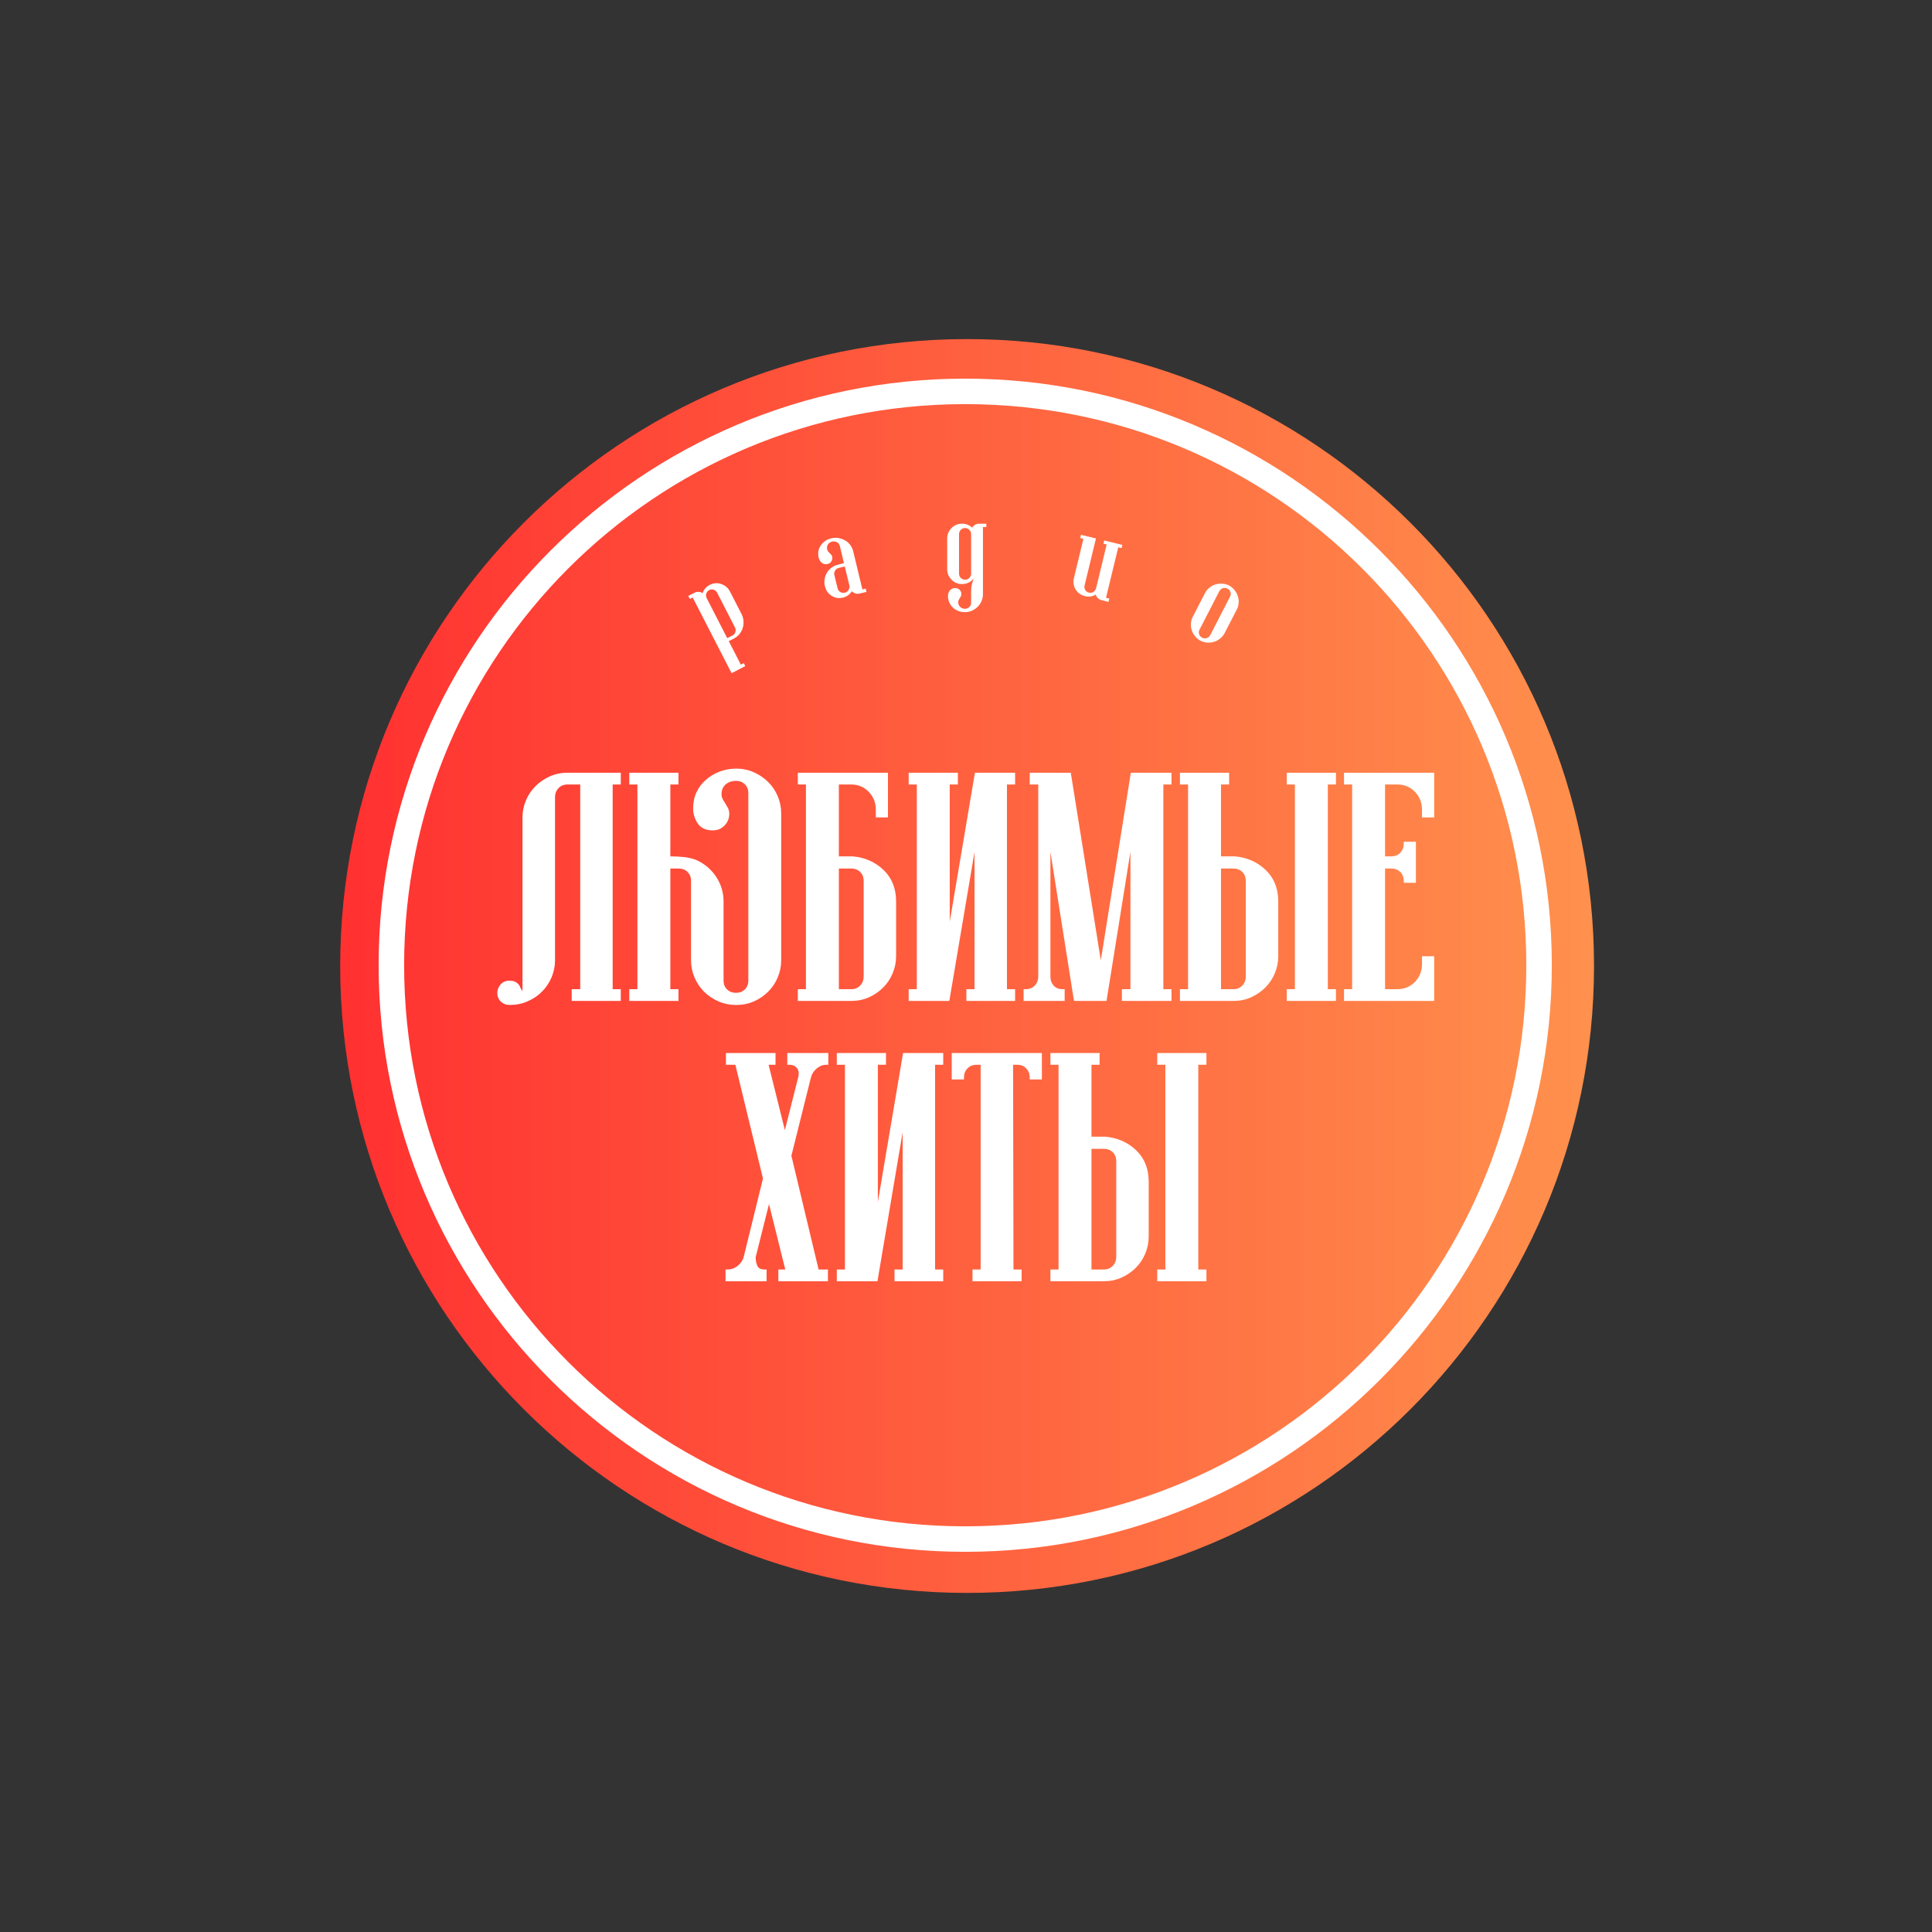
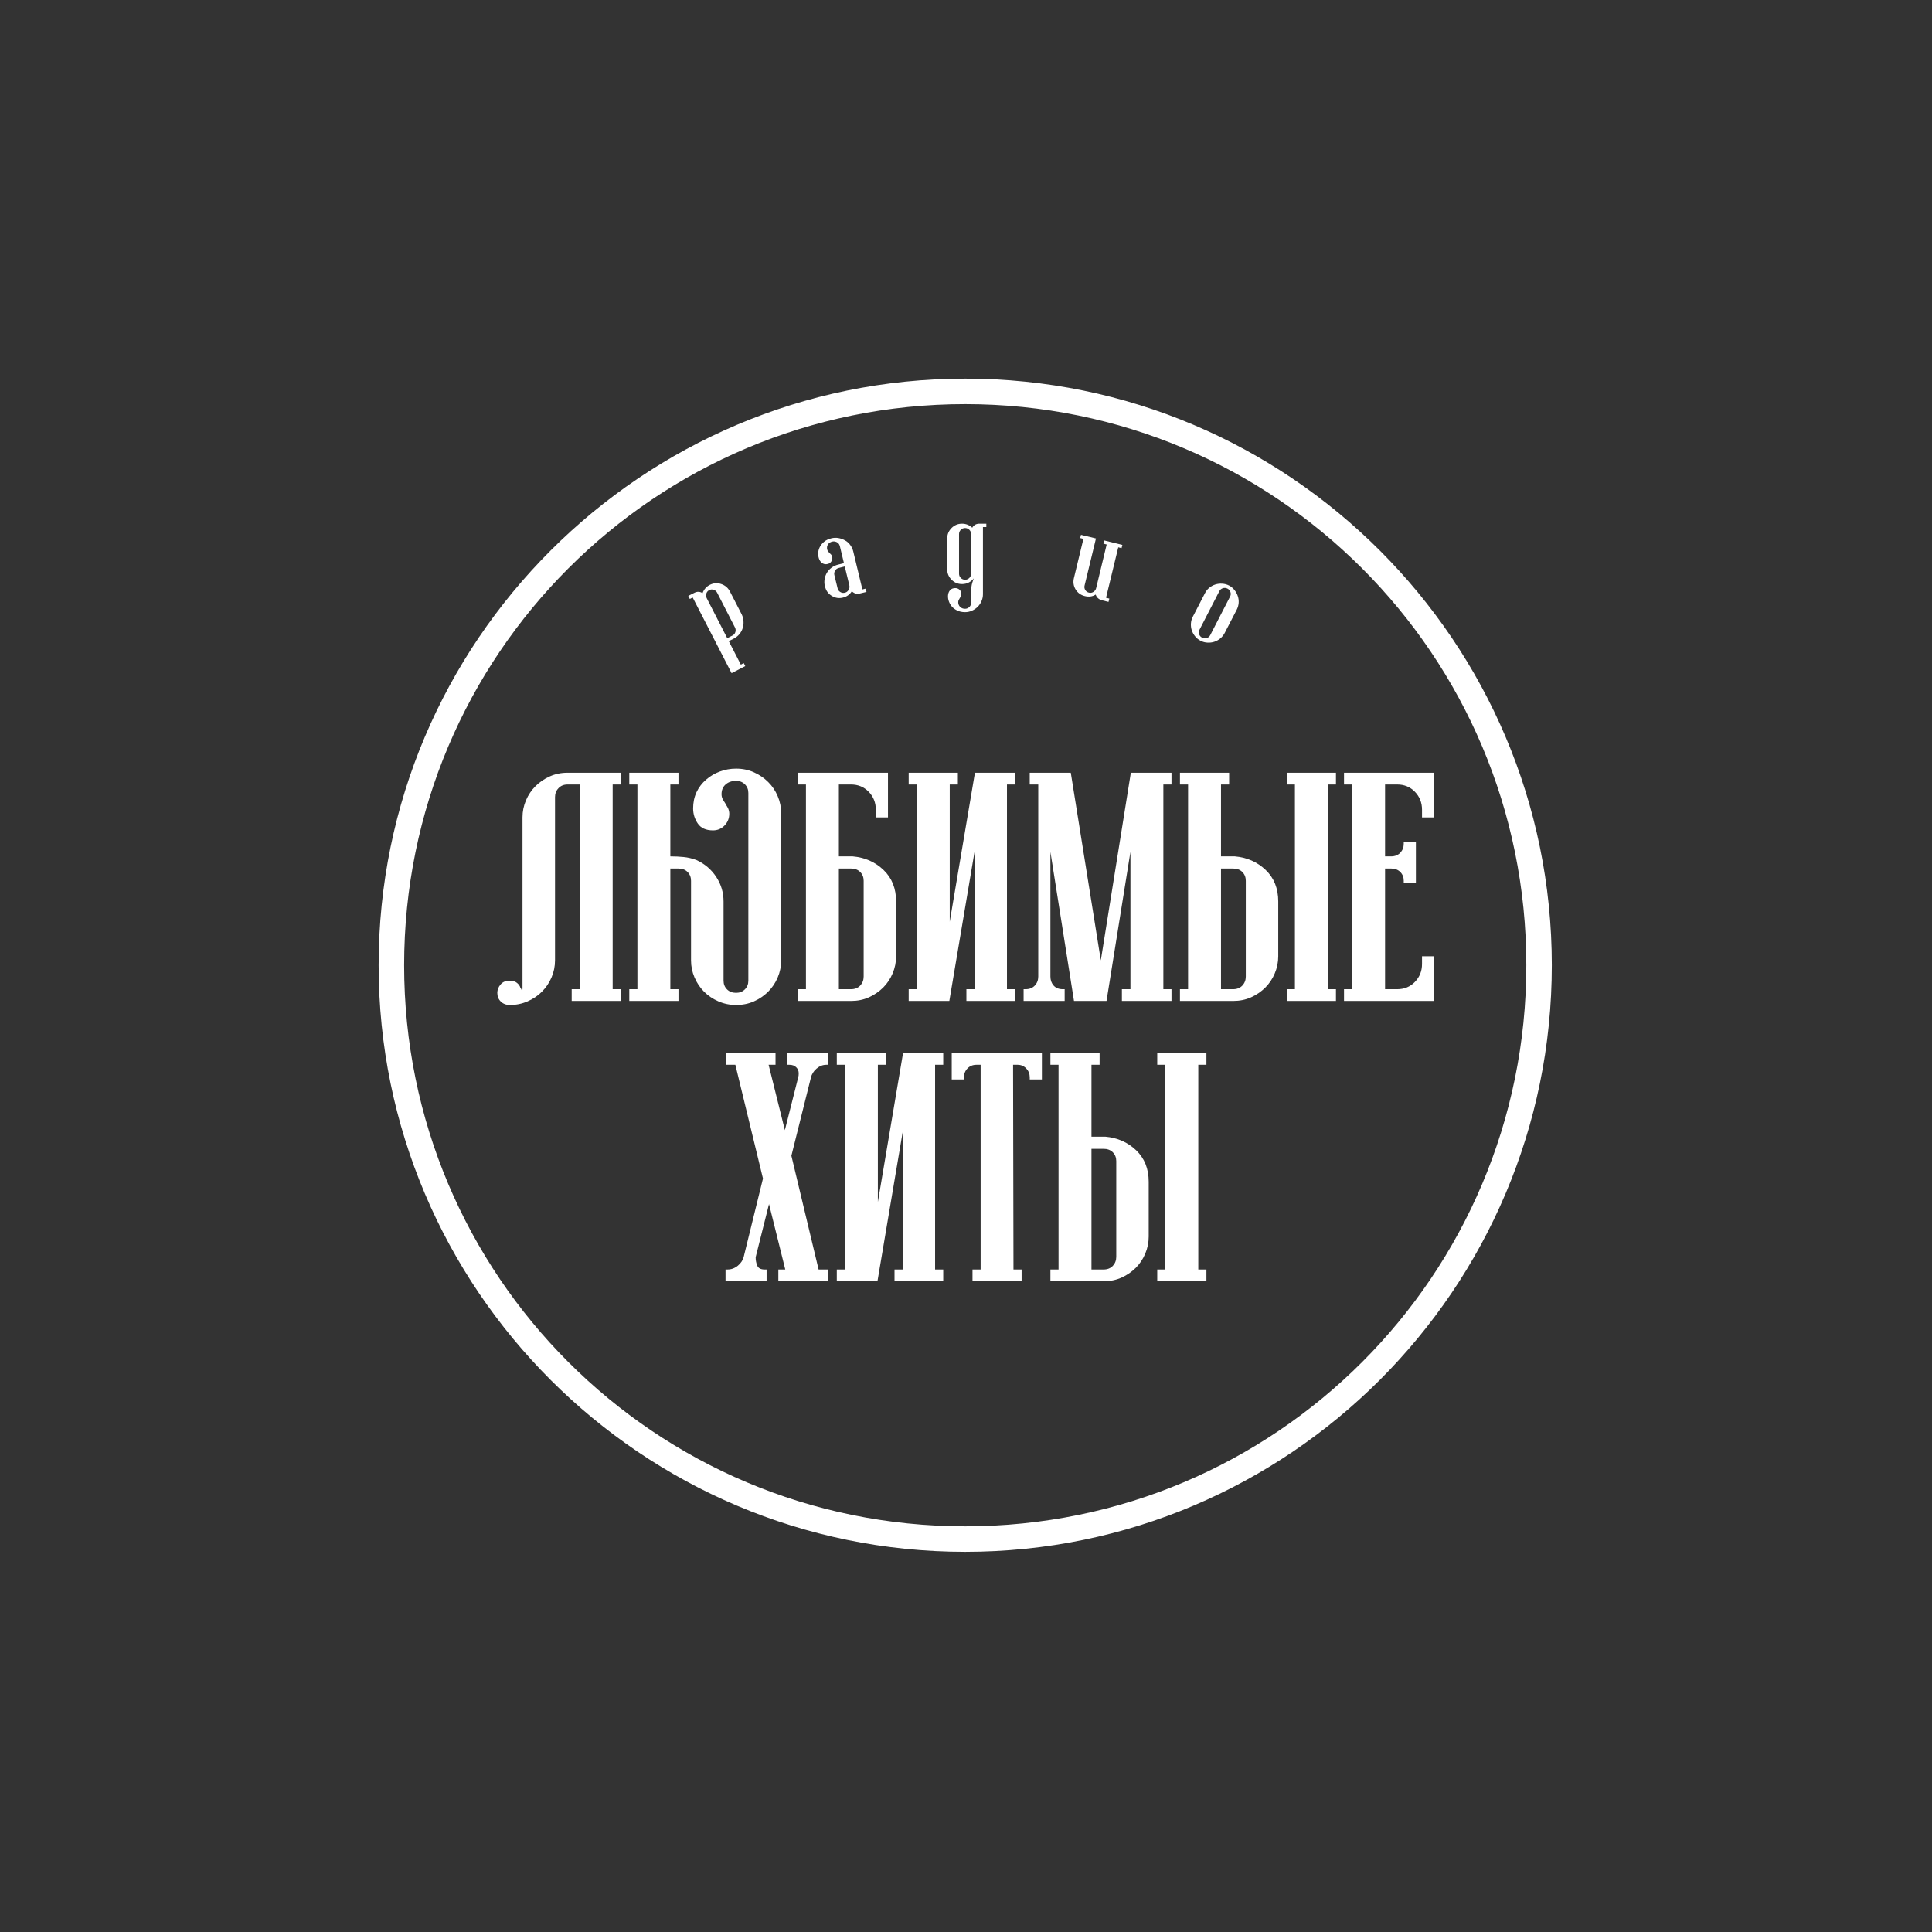
<svg xmlns="http://www.w3.org/2000/svg" width="500" zoomAndPan="magnify" viewBox="0 0 375 375" height="500" preserveAspectRatio="xMidYMid meet" version="1.2">
  <rect x="0" y="0" width="375" height="375" fill="#333333" stroke="none" />
  <defs>
    <clipPath id="247f63b658">
      <path d="M 66.031 65.816 L 309.398 65.816 L 309.398 309.184 L 66.031 309.184 Z M 66.031 65.816 " />
    </clipPath>
    <clipPath id="188fb96bbc">
-       <path d="M 187.715 65.816 C 120.512 65.816 66.031 120.297 66.031 187.5 C 66.031 254.703 120.512 309.184 187.715 309.184 C 254.918 309.184 309.398 254.703 309.398 187.5 C 309.398 120.297 254.918 65.816 187.715 65.816 Z M 187.715 65.816 " />
-     </clipPath>
+       </clipPath>
    <linearGradient x1="0" gradientTransform="matrix(0.951,0,0,0.951,66.031,65.816)" y1="128" x2="256" gradientUnits="userSpaceOnUse" y2="128" id="ab665a7edc">
      <stop style="stop-color:#ff3131;stop-opacity:1;" offset="0" />
      <stop style="stop-color:#ff3131;stop-opacity:1;" offset="0.008" />
      <stop style="stop-color:#ff3231;stop-opacity:1;" offset="0.016" />
      <stop style="stop-color:#ff3332;stop-opacity:1;" offset="0.023" />
      <stop style="stop-color:#ff3432;stop-opacity:1;" offset="0.031" />
      <stop style="stop-color:#ff3432;stop-opacity:1;" offset="0.039" />
      <stop style="stop-color:#ff3532;stop-opacity:1;" offset="0.047" />
      <stop style="stop-color:#ff3632;stop-opacity:1;" offset="0.055" />
      <stop style="stop-color:#ff3733;stop-opacity:1;" offset="0.062" />
      <stop style="stop-color:#ff3733;stop-opacity:1;" offset="0.07" />
      <stop style="stop-color:#ff3833;stop-opacity:1;" offset="0.078" />
      <stop style="stop-color:#ff3933;stop-opacity:1;" offset="0.086" />
      <stop style="stop-color:#ff3a33;stop-opacity:1;" offset="0.094" />
      <stop style="stop-color:#ff3a34;stop-opacity:1;" offset="0.102" />
      <stop style="stop-color:#ff3b34;stop-opacity:1;" offset="0.109" />
      <stop style="stop-color:#ff3c34;stop-opacity:1;" offset="0.117" />
      <stop style="stop-color:#ff3d34;stop-opacity:1;" offset="0.125" />
      <stop style="stop-color:#ff3d35;stop-opacity:1;" offset="0.133" />
      <stop style="stop-color:#ff3e35;stop-opacity:1;" offset="0.141" />
      <stop style="stop-color:#ff3f35;stop-opacity:1;" offset="0.148" />
      <stop style="stop-color:#ff4035;stop-opacity:1;" offset="0.156" />
      <stop style="stop-color:#ff4035;stop-opacity:1;" offset="0.164" />
      <stop style="stop-color:#ff4136;stop-opacity:1;" offset="0.172" />
      <stop style="stop-color:#ff4236;stop-opacity:1;" offset="0.18" />
      <stop style="stop-color:#ff4336;stop-opacity:1;" offset="0.188" />
      <stop style="stop-color:#ff4336;stop-opacity:1;" offset="0.195" />
      <stop style="stop-color:#ff4437;stop-opacity:1;" offset="0.203" />
      <stop style="stop-color:#ff4537;stop-opacity:1;" offset="0.211" />
      <stop style="stop-color:#ff4637;stop-opacity:1;" offset="0.219" />
      <stop style="stop-color:#ff4637;stop-opacity:1;" offset="0.227" />
      <stop style="stop-color:#ff4737;stop-opacity:1;" offset="0.234" />
      <stop style="stop-color:#ff4838;stop-opacity:1;" offset="0.242" />
      <stop style="stop-color:#ff4938;stop-opacity:1;" offset="0.25" />
      <stop style="stop-color:#ff4938;stop-opacity:1;" offset="0.258" />
      <stop style="stop-color:#ff4a38;stop-opacity:1;" offset="0.266" />
      <stop style="stop-color:#ff4b39;stop-opacity:1;" offset="0.273" />
      <stop style="stop-color:#ff4c39;stop-opacity:1;" offset="0.281" />
      <stop style="stop-color:#ff4c39;stop-opacity:1;" offset="0.289" />
      <stop style="stop-color:#ff4d39;stop-opacity:1;" offset="0.297" />
      <stop style="stop-color:#ff4e39;stop-opacity:1;" offset="0.305" />
      <stop style="stop-color:#ff4f3a;stop-opacity:1;" offset="0.312" />
      <stop style="stop-color:#ff4f3a;stop-opacity:1;" offset="0.32" />
      <stop style="stop-color:#ff503a;stop-opacity:1;" offset="0.328" />
      <stop style="stop-color:#ff513a;stop-opacity:1;" offset="0.336" />
      <stop style="stop-color:#ff523a;stop-opacity:1;" offset="0.344" />
      <stop style="stop-color:#ff523b;stop-opacity:1;" offset="0.352" />
      <stop style="stop-color:#ff533b;stop-opacity:1;" offset="0.359" />
      <stop style="stop-color:#ff543b;stop-opacity:1;" offset="0.367" />
      <stop style="stop-color:#ff553b;stop-opacity:1;" offset="0.375" />
      <stop style="stop-color:#ff553c;stop-opacity:1;" offset="0.383" />
      <stop style="stop-color:#ff563c;stop-opacity:1;" offset="0.391" />
      <stop style="stop-color:#ff573c;stop-opacity:1;" offset="0.398" />
      <stop style="stop-color:#ff583c;stop-opacity:1;" offset="0.406" />
      <stop style="stop-color:#ff583c;stop-opacity:1;" offset="0.414" />
      <stop style="stop-color:#ff593d;stop-opacity:1;" offset="0.422" />
      <stop style="stop-color:#ff5a3d;stop-opacity:1;" offset="0.43" />
      <stop style="stop-color:#ff5b3d;stop-opacity:1;" offset="0.438" />
      <stop style="stop-color:#ff5b3d;stop-opacity:1;" offset="0.445" />
      <stop style="stop-color:#ff5c3e;stop-opacity:1;" offset="0.453" />
      <stop style="stop-color:#ff5d3e;stop-opacity:1;" offset="0.461" />
      <stop style="stop-color:#ff5e3e;stop-opacity:1;" offset="0.469" />
      <stop style="stop-color:#ff5e3e;stop-opacity:1;" offset="0.477" />
      <stop style="stop-color:#ff5f3e;stop-opacity:1;" offset="0.484" />
      <stop style="stop-color:#ff603f;stop-opacity:1;" offset="0.492" />
      <stop style="stop-color:#ff613f;stop-opacity:1;" offset="0.5" />
      <stop style="stop-color:#ff613f;stop-opacity:1;" offset="0.508" />
      <stop style="stop-color:#ff623f;stop-opacity:1;" offset="0.516" />
      <stop style="stop-color:#ff6340;stop-opacity:1;" offset="0.523" />
      <stop style="stop-color:#ff6440;stop-opacity:1;" offset="0.531" />
      <stop style="stop-color:#ff6440;stop-opacity:1;" offset="0.539" />
      <stop style="stop-color:#ff6540;stop-opacity:1;" offset="0.547" />
      <stop style="stop-color:#ff6640;stop-opacity:1;" offset="0.555" />
      <stop style="stop-color:#ff6741;stop-opacity:1;" offset="0.562" />
      <stop style="stop-color:#ff6741;stop-opacity:1;" offset="0.57" />
      <stop style="stop-color:#ff6841;stop-opacity:1;" offset="0.578" />
      <stop style="stop-color:#ff6941;stop-opacity:1;" offset="0.586" />
      <stop style="stop-color:#ff6a42;stop-opacity:1;" offset="0.594" />
      <stop style="stop-color:#ff6a42;stop-opacity:1;" offset="0.602" />
      <stop style="stop-color:#ff6b42;stop-opacity:1;" offset="0.609" />
      <stop style="stop-color:#ff6c42;stop-opacity:1;" offset="0.617" />
      <stop style="stop-color:#ff6d42;stop-opacity:1;" offset="0.625" />
      <stop style="stop-color:#ff6d43;stop-opacity:1;" offset="0.633" />
      <stop style="stop-color:#ff6e43;stop-opacity:1;" offset="0.641" />
      <stop style="stop-color:#ff6f43;stop-opacity:1;" offset="0.648" />
      <stop style="stop-color:#ff7043;stop-opacity:1;" offset="0.656" />
      <stop style="stop-color:#ff7043;stop-opacity:1;" offset="0.664" />
      <stop style="stop-color:#ff7144;stop-opacity:1;" offset="0.672" />
      <stop style="stop-color:#ff7244;stop-opacity:1;" offset="0.68" />
      <stop style="stop-color:#ff7344;stop-opacity:1;" offset="0.688" />
      <stop style="stop-color:#ff7344;stop-opacity:1;" offset="0.695" />
      <stop style="stop-color:#ff7445;stop-opacity:1;" offset="0.703" />
      <stop style="stop-color:#ff7545;stop-opacity:1;" offset="0.711" />
      <stop style="stop-color:#ff7645;stop-opacity:1;" offset="0.719" />
      <stop style="stop-color:#ff7645;stop-opacity:1;" offset="0.727" />
      <stop style="stop-color:#ff7745;stop-opacity:1;" offset="0.734" />
      <stop style="stop-color:#ff7846;stop-opacity:1;" offset="0.742" />
      <stop style="stop-color:#ff7946;stop-opacity:1;" offset="0.75" />
      <stop style="stop-color:#ff7946;stop-opacity:1;" offset="0.758" />
      <stop style="stop-color:#ff7a46;stop-opacity:1;" offset="0.766" />
      <stop style="stop-color:#ff7b47;stop-opacity:1;" offset="0.773" />
      <stop style="stop-color:#ff7c47;stop-opacity:1;" offset="0.781" />
      <stop style="stop-color:#ff7c47;stop-opacity:1;" offset="0.789" />
      <stop style="stop-color:#ff7d47;stop-opacity:1;" offset="0.797" />
      <stop style="stop-color:#ff7e47;stop-opacity:1;" offset="0.805" />
      <stop style="stop-color:#ff7f48;stop-opacity:1;" offset="0.812" />
      <stop style="stop-color:#ff7f48;stop-opacity:1;" offset="0.82" />
      <stop style="stop-color:#ff8048;stop-opacity:1;" offset="0.828" />
      <stop style="stop-color:#ff8148;stop-opacity:1;" offset="0.836" />
      <stop style="stop-color:#ff8249;stop-opacity:1;" offset="0.844" />
      <stop style="stop-color:#ff8249;stop-opacity:1;" offset="0.852" />
      <stop style="stop-color:#ff8349;stop-opacity:1;" offset="0.859" />
      <stop style="stop-color:#ff8449;stop-opacity:1;" offset="0.867" />
      <stop style="stop-color:#ff8549;stop-opacity:1;" offset="0.875" />
      <stop style="stop-color:#ff854a;stop-opacity:1;" offset="0.883" />
      <stop style="stop-color:#ff864a;stop-opacity:1;" offset="0.891" />
      <stop style="stop-color:#ff874a;stop-opacity:1;" offset="0.898" />
      <stop style="stop-color:#ff884a;stop-opacity:1;" offset="0.906" />
      <stop style="stop-color:#ff884a;stop-opacity:1;" offset="0.914" />
      <stop style="stop-color:#ff894b;stop-opacity:1;" offset="0.922" />
      <stop style="stop-color:#ff8a4b;stop-opacity:1;" offset="0.93" />
      <stop style="stop-color:#ff8b4b;stop-opacity:1;" offset="0.938" />
      <stop style="stop-color:#ff8b4b;stop-opacity:1;" offset="0.945" />
      <stop style="stop-color:#ff8c4c;stop-opacity:1;" offset="0.953" />
      <stop style="stop-color:#ff8d4c;stop-opacity:1;" offset="0.961" />
      <stop style="stop-color:#ff8e4c;stop-opacity:1;" offset="0.969" />
      <stop style="stop-color:#ff8e4c;stop-opacity:1;" offset="0.977" />
      <stop style="stop-color:#ff8f4c;stop-opacity:1;" offset="0.984" />
      <stop style="stop-color:#ff904d;stop-opacity:1;" offset="0.992" />
      <stop style="stop-color:#ff914d;stop-opacity:1;" offset="1" />
    </linearGradient>
    <clipPath id="5d526558c3">
      <path d="M 73.492 73.492 L 301.207 73.492 L 301.207 301.207 L 73.492 301.207 Z M 73.492 73.492 " />
    </clipPath>
  </defs>
  <g id="40b1ceab35">
    <g clip-rule="nonzero" clip-path="url(#247f63b658)">
      <g clip-rule="nonzero" clip-path="url(#188fb96bbc)">
-         <path style=" stroke:none;fill-rule:nonzero;fill:url(#ab665a7edc);" d="M 66.031 65.816 L 66.031 309.184 L 309.398 309.184 L 309.398 65.816 Z M 66.031 65.816 " />
-       </g>
+         </g>
    </g>
    <g clip-rule="nonzero" clip-path="url(#5d526558c3)">
      <path style=" stroke:none;fill-rule:nonzero;fill:#ffffff;fill-opacity:1;" d="M 187.348 73.492 C 124.531 73.492 73.492 124.531 73.492 187.348 C 73.492 250.168 124.531 301.207 187.348 301.207 C 250.168 301.207 301.207 250.168 301.207 187.348 C 301.207 124.531 250.168 73.492 187.348 73.492 Z M 187.348 78.441 C 247.559 78.441 296.258 127.141 296.258 187.348 C 296.258 247.559 247.559 296.258 187.348 296.258 C 127.141 296.258 78.441 247.559 78.441 187.348 C 78.441 127.141 127.141 78.441 187.348 78.441 Z M 187.348 78.441 " />
    </g>
    <g style="fill:#ffffff;fill-opacity:1;">
      <g transform="translate(95.746, 194.284)">
        <path style="stroke:none" d="M 5.594 -1.891 C 5.645 -1.992 5.672 -2.176 5.672 -2.438 L 5.672 -35.625 C 5.672 -36.781 5.895 -37.883 6.344 -38.938 C 6.789 -39.988 7.406 -40.906 8.188 -41.688 C 8.977 -42.477 9.898 -43.109 10.953 -43.578 C 12.004 -44.055 13.16 -44.297 14.422 -44.297 L 24.75 -44.297 L 24.75 -42.016 L 23.172 -42.016 L 23.172 -2.281 L 24.75 -2.281 L 24.75 0 L 15.219 0 L 15.219 -2.281 L 16.875 -2.281 L 16.875 -42.016 L 14.422 -42.016 C 13.691 -42.016 13.102 -41.773 12.656 -41.297 C 12.207 -40.828 11.984 -40.254 11.984 -39.578 L 11.984 -7.875 C 11.984 -6.727 11.758 -5.629 11.312 -4.578 C 10.863 -3.523 10.242 -2.602 9.453 -1.812 C 8.672 -1.02 7.738 -0.391 6.656 0.078 C 5.582 0.547 4.441 0.781 3.234 0.781 C 2.492 0.781 1.898 0.555 1.453 0.109 C 1.004 -0.328 0.781 -0.891 0.781 -1.578 C 0.781 -2.148 0.988 -2.688 1.406 -3.188 C 1.832 -3.688 2.414 -3.938 3.156 -3.938 C 3.781 -3.938 4.266 -3.789 4.609 -3.5 C 4.953 -3.219 5.176 -2.891 5.281 -2.516 C 5.383 -2.41 5.445 -2.305 5.469 -2.203 C 5.5 -2.098 5.539 -1.992 5.594 -1.891 Z M 5.594 -1.891 " />
      </g>
    </g>
    <g style="fill:#ffffff;fill-opacity:1;">
      <g transform="translate(121.363, 194.284)">
        <path style="stroke:none" d="M 30.266 -36.422 L 30.266 -7.875 C 30.266 -6.727 30.039 -5.629 29.594 -4.578 C 29.156 -3.523 28.539 -2.602 27.75 -1.812 C 26.957 -1.02 26.035 -0.391 24.984 0.078 C 23.93 0.547 22.773 0.781 21.516 0.781 C 20.305 0.781 19.16 0.547 18.078 0.078 C 17.004 -0.391 16.07 -1.02 15.281 -1.812 C 14.5 -2.602 13.883 -3.523 13.438 -4.578 C 12.988 -5.629 12.766 -6.727 12.766 -7.875 L 12.766 -23.328 C 12.766 -24.016 12.539 -24.582 12.094 -25.031 C 11.656 -25.477 11.066 -25.703 10.328 -25.703 L 8.75 -25.703 L 8.75 -2.281 L 10.328 -2.281 L 10.328 0 L 0.781 0 L 0.781 -2.281 L 2.359 -2.281 L 2.359 -42.016 L 0.781 -42.016 L 0.781 -44.297 L 10.328 -44.297 L 10.328 -42.016 L 8.75 -42.016 L 8.75 -28.062 C 9.645 -28.062 10.5 -28.02 11.312 -27.938 C 12.125 -27.863 12.953 -27.672 13.797 -27.359 C 15.422 -26.617 16.707 -25.523 17.656 -24.078 C 18.602 -22.641 19.078 -21.051 19.078 -19.312 L 19.078 -3.938 C 19.078 -3.258 19.301 -2.695 19.75 -2.25 C 20.195 -1.801 20.785 -1.578 21.516 -1.578 C 22.203 -1.578 22.77 -1.801 23.219 -2.25 C 23.664 -2.695 23.891 -3.258 23.891 -3.938 L 23.891 -40.359 C 23.891 -41.047 23.664 -41.609 23.219 -42.047 C 22.77 -42.492 22.203 -42.719 21.516 -42.719 C 20.68 -42.719 20 -42.484 19.469 -42.016 C 18.945 -41.547 18.688 -40.914 18.688 -40.125 C 18.688 -39.812 18.75 -39.52 18.875 -39.25 C 19.008 -38.988 19.18 -38.703 19.391 -38.391 C 19.492 -38.234 19.582 -38.078 19.656 -37.922 C 19.738 -37.766 19.832 -37.602 19.938 -37.438 C 20.102 -37.07 20.188 -36.707 20.188 -36.344 C 20.188 -35.445 19.879 -34.68 19.266 -34.047 C 18.66 -33.422 17.914 -33.109 17.031 -33.109 C 15.664 -33.109 14.68 -33.551 14.078 -34.438 C 13.473 -35.332 13.172 -36.305 13.172 -37.359 C 13.172 -38.516 13.391 -39.566 13.828 -40.516 C 14.273 -41.461 14.895 -42.273 15.688 -42.953 C 16.477 -43.641 17.367 -44.164 18.359 -44.531 C 19.359 -44.906 20.41 -45.094 21.516 -45.094 C 22.773 -45.094 23.93 -44.852 24.984 -44.375 C 26.035 -43.906 26.957 -43.273 27.75 -42.484 C 28.539 -41.703 29.156 -40.785 29.594 -39.734 C 30.039 -38.68 30.266 -37.578 30.266 -36.422 Z M 30.266 -36.422 " />
      </g>
    </g>
    <g style="fill:#ffffff;fill-opacity:1;">
      <g transform="translate(154.074, 194.284)">
        <path style="stroke:none" d="M 11.109 -2.281 C 11.848 -2.281 12.441 -2.516 12.891 -2.984 C 13.336 -3.461 13.562 -4.047 13.562 -4.734 L 13.562 -23.328 C 13.562 -24.016 13.336 -24.582 12.891 -25.031 C 12.441 -25.477 11.848 -25.703 11.109 -25.703 L 8.75 -25.703 L 8.75 -2.281 Z M 19.859 -8.672 C 19.859 -7.516 19.633 -6.41 19.188 -5.359 C 18.75 -4.305 18.133 -3.383 17.344 -2.594 C 16.551 -1.812 15.629 -1.18 14.578 -0.703 C 13.523 -0.234 12.367 0 11.109 0 L 0.781 0 L 0.781 -2.281 L 2.359 -2.281 L 2.359 -42.016 L 0.781 -42.016 L 0.781 -44.297 L 18.281 -44.297 L 18.281 -35.625 L 15.922 -35.625 L 15.922 -37.125 C 15.922 -38.488 15.461 -39.645 14.547 -40.594 C 13.629 -41.539 12.484 -42.016 11.109 -42.016 L 8.75 -42.016 L 8.75 -28.062 L 11.438 -28.062 C 13.801 -27.852 15.797 -26.973 17.422 -25.422 C 19.047 -23.867 19.859 -21.832 19.859 -19.312 Z M 19.859 -8.672 " />
      </g>
    </g>
    <g style="fill:#ffffff;fill-opacity:1;">
      <g transform="translate(175.593, 194.284)">
        <path style="stroke:none" d="M 19.859 -42.016 L 19.859 -2.281 L 21.438 -2.281 L 21.438 0 L 11.984 0 L 11.984 -2.281 L 13.562 -2.281 L 13.562 -28.938 L 8.672 0 L 0.781 0 L 0.781 -2.281 L 2.359 -2.281 L 2.359 -42.016 L 0.781 -42.016 L 0.781 -44.297 L 10.328 -44.297 L 10.328 -42.016 L 8.75 -42.016 L 8.75 -15.375 L 13.641 -44.297 L 21.438 -44.297 L 21.438 -42.016 Z M 19.859 -42.016 " />
      </g>
    </g>
    <g style="fill:#ffffff;fill-opacity:1;">
      <g transform="translate(197.9, 194.284)">
        <path style="stroke:none" d="M 27.906 -42.016 L 27.906 -2.281 L 29.484 -2.281 L 29.484 0 L 19.859 0 L 19.859 -2.281 L 21.516 -2.281 L 21.516 -28.938 L 16.875 0 L 10.562 0 L 5.984 -28.938 L 5.984 -4.734 C 5.984 -4.047 6.191 -3.461 6.609 -2.984 C 7.035 -2.516 7.617 -2.281 8.359 -2.281 L 8.75 -2.281 L 8.75 0 L 0.781 0 L 0.781 -2.281 L 1.188 -2.281 C 1.914 -2.281 2.504 -2.516 2.953 -2.984 C 3.398 -3.461 3.625 -4.047 3.625 -4.734 L 3.625 -42.016 L 1.969 -42.016 L 1.969 -44.297 L 9.938 -44.297 L 15.766 -7.875 L 21.594 -44.297 L 29.484 -44.297 L 29.484 -42.016 Z M 27.906 -42.016 " />
      </g>
    </g>
    <g style="fill:#ffffff;fill-opacity:1;">
      <g transform="translate(228.246, 194.284)">
        <path style="stroke:none" d="M 11.109 -2.281 C 11.848 -2.281 12.441 -2.516 12.891 -2.984 C 13.336 -3.461 13.562 -4.047 13.562 -4.734 L 13.562 -23.328 C 13.562 -24.016 13.336 -24.582 12.891 -25.031 C 12.441 -25.477 11.848 -25.703 11.109 -25.703 L 8.75 -25.703 L 8.75 -2.281 Z M 11.438 -28.062 C 13.801 -27.852 15.797 -26.973 17.422 -25.422 C 19.047 -23.867 19.859 -21.832 19.859 -19.312 L 19.859 -8.672 C 19.859 -7.516 19.633 -6.41 19.188 -5.359 C 18.75 -4.305 18.133 -3.383 17.344 -2.594 C 16.551 -1.812 15.629 -1.18 14.578 -0.703 C 13.523 -0.234 12.367 0 11.109 0 L 0.781 0 L 0.781 -2.281 L 2.359 -2.281 L 2.359 -42.016 L 0.781 -42.016 L 0.781 -44.297 L 10.328 -44.297 L 10.328 -42.016 L 8.75 -42.016 L 8.75 -28.062 Z M 29.484 -42.016 L 29.484 -2.281 L 31.062 -2.281 L 31.062 0 L 21.516 0 L 21.516 -2.281 L 23.094 -2.281 L 23.094 -42.016 L 21.516 -42.016 L 21.516 -44.297 L 31.062 -44.297 L 31.062 -42.016 Z M 29.484 -42.016 " />
      </g>
    </g>
    <g style="fill:#ffffff;fill-opacity:1;">
      <g transform="translate(260.091, 194.284)">
        <path style="stroke:none" d="M 15.922 -35.625 L 15.922 -37.125 C 15.922 -38.488 15.461 -39.645 14.547 -40.594 C 13.629 -41.539 12.484 -42.016 11.109 -42.016 L 8.75 -42.016 L 8.75 -28.062 L 9.938 -28.062 C 10.664 -28.062 11.254 -28.297 11.703 -28.766 C 12.148 -29.242 12.375 -29.82 12.375 -30.5 L 12.375 -30.906 L 14.734 -30.906 L 14.734 -22.938 L 12.375 -22.938 L 12.375 -23.328 C 12.375 -24.016 12.148 -24.582 11.703 -25.031 C 11.254 -25.477 10.664 -25.703 9.938 -25.703 L 8.75 -25.703 L 8.75 -2.281 L 11.109 -2.281 C 12.484 -2.281 13.629 -2.754 14.547 -3.703 C 15.461 -4.648 15.922 -5.805 15.922 -7.172 L 15.922 -8.672 L 18.281 -8.672 L 18.281 0 L 0.781 0 L 0.781 -2.281 L 2.359 -2.281 L 2.359 -42.016 L 0.781 -42.016 L 0.781 -44.297 L 18.281 -44.297 L 18.281 -35.625 Z M 15.922 -35.625 " />
      </g>
    </g>
    <g style="fill:#ffffff;fill-opacity:1;">
      <g transform="translate(140.045, 248.689)">
        <path style="stroke:none" d="M 20.734 -42.016 L 20.344 -42.016 C 19.656 -42.016 19.02 -41.766 18.438 -41.266 C 17.863 -40.766 17.5 -40.176 17.344 -39.5 L 13.562 -24.359 L 18.844 -2.281 L 20.656 -2.281 L 20.656 0 L 11.031 0 L 11.031 -2.281 L 12.375 -2.281 L 9.219 -14.984 L 6.625 -4.656 C 6.625 -4.07 6.727 -3.531 6.938 -3.031 C 7.145 -2.531 7.617 -2.281 8.359 -2.281 L 8.75 -2.281 L 8.75 0 L 0.781 0 L 0.781 -2.281 L 1.188 -2.281 C 1.914 -2.281 2.582 -2.531 3.188 -3.031 C 3.789 -3.531 4.172 -4.125 4.328 -4.812 L 8.047 -19.938 L 2.688 -42.016 L 0.859 -42.016 L 0.859 -44.297 L 10.484 -44.297 L 10.484 -42.016 L 9.141 -42.016 L 12.297 -29.328 L 14.906 -39.656 C 14.957 -39.812 14.984 -40.047 14.984 -40.359 C 14.984 -40.828 14.82 -41.219 14.5 -41.531 C 14.188 -41.852 13.742 -42.016 13.172 -42.016 L 12.766 -42.016 L 12.766 -44.297 L 20.734 -44.297 Z M 20.734 -42.016 " />
      </g>
    </g>
    <g style="fill:#ffffff;fill-opacity:1;">
      <g transform="translate(161.642, 248.689)">
        <path style="stroke:none" d="M 19.859 -42.016 L 19.859 -2.281 L 21.438 -2.281 L 21.438 0 L 11.984 0 L 11.984 -2.281 L 13.562 -2.281 L 13.562 -28.938 L 8.672 0 L 0.781 0 L 0.781 -2.281 L 2.359 -2.281 L 2.359 -42.016 L 0.781 -42.016 L 0.781 -44.297 L 10.328 -44.297 L 10.328 -42.016 L 8.75 -42.016 L 8.75 -15.375 L 13.641 -44.297 L 21.438 -44.297 L 21.438 -42.016 Z M 19.859 -42.016 " />
      </g>
    </g>
    <g style="fill:#ffffff;fill-opacity:1;">
      <g transform="translate(183.949, 248.689)">
        <path style="stroke:none" d="M 18.281 -39.172 L 15.922 -39.172 L 15.922 -39.578 C 15.922 -40.254 15.695 -40.828 15.25 -41.297 C 14.801 -41.773 14.238 -42.016 13.562 -42.016 L 12.688 -42.016 L 12.766 -2.281 L 14.344 -2.281 L 14.344 0 L 4.812 0 L 4.812 -2.281 L 6.391 -2.281 L 6.391 -42.016 L 5.594 -42.016 C 4.863 -42.016 4.273 -41.773 3.828 -41.297 C 3.379 -40.828 3.156 -40.254 3.156 -39.578 L 3.156 -39.172 L 0.781 -39.172 L 0.781 -44.297 L 18.281 -44.297 Z M 18.281 -39.172 " />
      </g>
    </g>
    <g style="fill:#ffffff;fill-opacity:1;">
      <g transform="translate(203.103, 248.689)">
        <path style="stroke:none" d="M 11.109 -2.281 C 11.848 -2.281 12.441 -2.516 12.891 -2.984 C 13.336 -3.461 13.562 -4.047 13.562 -4.734 L 13.562 -23.328 C 13.562 -24.016 13.336 -24.582 12.891 -25.031 C 12.441 -25.477 11.848 -25.703 11.109 -25.703 L 8.75 -25.703 L 8.75 -2.281 Z M 11.438 -28.062 C 13.801 -27.852 15.797 -26.973 17.422 -25.422 C 19.047 -23.867 19.859 -21.832 19.859 -19.312 L 19.859 -8.672 C 19.859 -7.516 19.633 -6.41 19.188 -5.359 C 18.75 -4.305 18.133 -3.383 17.344 -2.594 C 16.551 -1.812 15.629 -1.18 14.578 -0.703 C 13.523 -0.234 12.367 0 11.109 0 L 0.781 0 L 0.781 -2.281 L 2.359 -2.281 L 2.359 -42.016 L 0.781 -42.016 L 0.781 -44.297 L 10.328 -44.297 L 10.328 -42.016 L 8.75 -42.016 L 8.75 -28.062 Z M 29.484 -42.016 L 29.484 -2.281 L 31.062 -2.281 L 31.062 0 L 21.516 0 L 21.516 -2.281 L 23.094 -2.281 L 23.094 -42.016 L 21.516 -42.016 L 21.516 -44.297 L 31.062 -44.297 L 31.062 -42.016 Z M 29.484 -42.016 " />
      </g>
    </g>
    <g style="fill:#ffffff;fill-opacity:1;">
      <g transform="translate(138.5, 125.959)">
        <path style="stroke:none" d="M -0.734 -12.438 C -0.016 -12.801 0.719 -12.859 1.469 -12.609 C 2.227 -12.359 2.797 -11.879 3.172 -11.172 L 5.469 -6.703 C 5.676 -6.273 5.789 -5.832 5.812 -5.375 C 5.844 -4.914 5.789 -4.473 5.656 -4.047 C 5.531 -3.629 5.32 -3.242 5.031 -2.891 C 4.738 -2.535 4.383 -2.25 3.969 -2.031 L 2.953 -1.516 L 5.297 3.047 L 5.859 2.75 L 6.156 3.328 L 3.5 4.703 L -4.047 -9.984 L -4.609 -9.703 L -4.906 -10.297 L -3.734 -10.891 C -3.172 -11.18 -2.641 -11.16 -2.141 -10.828 C -1.867 -11.555 -1.398 -12.094 -0.734 -12.438 Z M 0.703 -10.906 C 0.555 -11.188 0.332 -11.379 0.031 -11.484 C -0.27 -11.586 -0.562 -11.566 -0.844 -11.422 C -1.125 -11.273 -1.312 -11.047 -1.406 -10.734 C -1.5 -10.43 -1.473 -10.141 -1.328 -9.859 L 2.656 -2.094 L 3.672 -2.609 C 3.953 -2.754 4.141 -2.977 4.234 -3.281 C 4.328 -3.594 4.301 -3.891 4.156 -4.172 Z M 0.703 -10.906 " />
      </g>
    </g>
    <g style="fill:#ffffff;fill-opacity:1;">
      <g transform="translate(145.572, 122.305)">
        <path style="stroke:none" d="" />
      </g>
    </g>
    <g style="fill:#ffffff;fill-opacity:1;">
      <g transform="translate(152.767, 119.279)">
        <path style="stroke:none" d="" />
      </g>
    </g>
    <g style="fill:#ffffff;fill-opacity:1;">
      <g transform="translate(160.17, 116.825)">
        <path style="stroke:none" d="M 7.859 -2.578 L 8.016 -1.938 L 6.719 -1.625 C 6.414 -1.551 6.133 -1.551 5.875 -1.625 C 5.625 -1.707 5.391 -1.852 5.172 -2.062 C 4.754 -1.414 4.176 -1.004 3.438 -0.828 C 2.664 -0.641 1.941 -0.754 1.266 -1.172 C 0.586 -1.586 0.156 -2.188 -0.031 -2.969 L -0.062 -3.062 C -0.176 -3.52 -0.191 -3.973 -0.109 -4.422 C -0.035 -4.879 0.113 -5.297 0.344 -5.672 C 0.57 -6.047 0.867 -6.367 1.234 -6.641 C 1.609 -6.922 2.031 -7.117 2.5 -7.234 L 3.641 -7.516 L 2.844 -10.828 C 2.75 -11.191 2.551 -11.445 2.25 -11.594 C 1.945 -11.738 1.648 -11.773 1.359 -11.703 C 0.973 -11.609 0.691 -11.414 0.516 -11.125 C 0.348 -10.832 0.305 -10.516 0.391 -10.172 C 0.43 -10.016 0.492 -9.883 0.578 -9.781 C 0.672 -9.676 0.766 -9.57 0.859 -9.469 C 0.961 -9.375 1.062 -9.273 1.156 -9.172 C 1.25 -9.078 1.316 -8.941 1.359 -8.766 C 1.43 -8.453 1.379 -8.156 1.203 -7.875 C 1.035 -7.602 0.797 -7.43 0.484 -7.359 C 0.109 -7.266 -0.219 -7.305 -0.5 -7.484 C -0.789 -7.66 -1.004 -7.91 -1.141 -8.234 C -1.285 -8.555 -1.359 -8.922 -1.359 -9.328 C -1.367 -9.742 -1.281 -10.148 -1.094 -10.547 C -0.914 -10.941 -0.641 -11.301 -0.266 -11.625 C 0.109 -11.957 0.598 -12.195 1.203 -12.344 C 1.672 -12.457 2.129 -12.473 2.578 -12.391 C 3.035 -12.305 3.457 -12.156 3.844 -11.938 C 4.238 -11.727 4.57 -11.438 4.844 -11.062 C 5.125 -10.695 5.32 -10.285 5.438 -9.828 L 7.219 -2.422 Z M 3.812 -1.781 C 4.125 -1.852 4.363 -2.031 4.531 -2.312 C 4.707 -2.594 4.758 -2.891 4.688 -3.203 L 3.797 -6.875 L 2.656 -6.594 C 2.332 -6.52 2.086 -6.344 1.922 -6.062 C 1.754 -5.781 1.707 -5.492 1.781 -5.203 L 2.406 -2.641 C 2.477 -2.328 2.648 -2.086 2.922 -1.922 C 3.191 -1.754 3.488 -1.707 3.812 -1.781 Z M 3.812 -1.781 " />
      </g>
    </g>
    <g style="fill:#ffffff;fill-opacity:1;">
      <g transform="translate(167.903, 114.934)">
        <path style="stroke:none" d="" />
      </g>
    </g>
    <g style="fill:#ffffff;fill-opacity:1;">
      <g transform="translate(175.608, 113.683)">
        <path style="stroke:none" d="" />
      </g>
    </g>
    <g style="fill:#ffffff;fill-opacity:1;">
      <g transform="translate(183.195, 113.037)">
        <path style="stroke:none" d="M 8.25 -10.734 L 7.594 -10.734 L 7.594 2.297 C 7.594 2.773 7.5 3.223 7.312 3.641 C 7.133 4.066 6.883 4.438 6.562 4.75 C 6.25 5.062 5.879 5.312 5.453 5.5 C 5.035 5.688 4.594 5.781 4.125 5.781 C 3.52 5.781 2.992 5.664 2.547 5.438 C 2.098 5.207 1.738 4.922 1.469 4.578 C 1.207 4.234 1.02 3.859 0.906 3.453 C 0.801 3.055 0.781 2.676 0.844 2.312 C 0.906 1.957 1.055 1.664 1.297 1.438 C 1.535 1.219 1.848 1.109 2.234 1.109 C 2.555 1.109 2.832 1.219 3.062 1.438 C 3.289 1.664 3.406 1.941 3.406 2.266 C 3.406 2.441 3.375 2.586 3.312 2.703 C 3.25 2.828 3.176 2.945 3.094 3.062 C 3.02 3.188 2.953 3.305 2.891 3.422 C 2.828 3.547 2.797 3.691 2.797 3.859 C 2.797 4.203 2.914 4.5 3.156 4.75 C 3.406 5 3.727 5.125 4.125 5.125 C 4.445 5.125 4.723 5.008 4.953 4.781 C 5.18 4.562 5.297 4.285 5.297 3.953 L 5.297 1.922 C 5.297 1.16 5.375 0.535 5.531 0.047 C 5.695 -0.441 5.789 -0.719 5.812 -0.781 C 5.551 -0.438 5.223 -0.164 4.828 0.031 C 4.441 0.227 4.008 0.328 3.531 0.328 C 2.738 0.328 2.062 0.047 1.5 -0.516 C 0.938 -1.078 0.656 -1.758 0.656 -2.562 L 0.656 -8.5 C 0.656 -9.301 0.938 -9.984 1.5 -10.547 C 2.062 -11.109 2.738 -11.391 3.531 -11.391 C 4.289 -11.391 4.953 -11.129 5.516 -10.609 C 5.816 -11.129 6.281 -11.391 6.906 -11.391 L 8.25 -11.391 Z M 4.125 -0.516 C 4.445 -0.516 4.723 -0.629 4.953 -0.859 C 5.18 -1.086 5.297 -1.363 5.297 -1.688 L 5.297 -9.375 C 5.297 -9.695 5.18 -9.973 4.953 -10.203 C 4.723 -10.43 4.445 -10.547 4.125 -10.547 C 3.801 -10.547 3.523 -10.43 3.297 -10.203 C 3.066 -9.973 2.953 -9.695 2.953 -9.375 L 2.953 -1.688 C 2.953 -1.363 3.066 -1.086 3.297 -0.859 C 3.523 -0.629 3.801 -0.516 4.125 -0.516 Z M 4.125 -0.516 " />
      </g>
    </g>
    <g style="fill:#ffffff;fill-opacity:1;">
      <g transform="translate(191.341, 113.014)">
        <path style="stroke:none" d="" />
      </g>
    </g>
    <g style="fill:#ffffff;fill-opacity:1;">
      <g transform="translate(199.123, 113.607)">
        <path style="stroke:none" d="" />
      </g>
    </g>
    <g style="fill:#ffffff;fill-opacity:1;">
      <g transform="translate(206.819, 114.794)">
        <path style="stroke:none" d="M 2.844 -10.359 L 3 -10.984 L 5.906 -10.281 L 3.703 -1.172 C 3.617 -0.859 3.66 -0.562 3.828 -0.281 C 3.992 -0.008 4.227 0.16 4.531 0.234 C 4.844 0.316 5.133 0.27 5.406 0.094 C 5.676 -0.07 5.852 -0.312 5.938 -0.625 L 7.984 -9.109 L 7.359 -9.266 L 7.516 -9.891 L 11.031 -9.031 L 10.875 -8.406 L 10.234 -8.562 L 7.859 1.234 L 8.5 1.391 L 8.344 2.031 L 7.062 1.719 C 6.77 1.645 6.516 1.508 6.297 1.312 C 6.086 1.125 5.941 0.891 5.859 0.609 C 5.234 1.004 4.531 1.102 3.75 0.906 C 2.969 0.719 2.367 0.285 1.953 -0.391 C 1.547 -1.066 1.438 -1.797 1.625 -2.578 L 3.469 -10.203 Z M 2.844 -10.359 " />
      </g>
    </g>
    <g style="fill:#ffffff;fill-opacity:1;">
      <g transform="translate(214.892, 116.742)">
        <path style="stroke:none" d="" />
      </g>
    </g>
    <g style="fill:#ffffff;fill-opacity:1;">
      <g transform="translate(222.309, 119.171)">
        <path style="stroke:none" d="" />
      </g>
    </g>
    <g style="fill:#ffffff;fill-opacity:1;">
      <g transform="translate(229.518, 122.181)">
        <path style="stroke:none" d="M 8.188 0.688 C 7.969 1.102 7.68 1.457 7.328 1.75 C 6.973 2.039 6.582 2.254 6.156 2.391 C 5.738 2.523 5.297 2.578 4.828 2.547 C 4.367 2.523 3.93 2.406 3.516 2.188 C 3.086 1.969 2.727 1.676 2.438 1.312 C 2.156 0.957 1.941 0.566 1.797 0.141 C 1.66 -0.285 1.609 -0.727 1.641 -1.188 C 1.672 -1.645 1.797 -2.082 2.016 -2.5 L 4.375 -7.062 C 4.582 -7.477 4.863 -7.828 5.219 -8.109 C 5.57 -8.391 5.957 -8.598 6.375 -8.734 C 6.801 -8.867 7.242 -8.922 7.703 -8.891 C 8.172 -8.867 8.617 -8.75 9.047 -8.531 C 9.461 -8.312 9.812 -8.02 10.094 -7.656 C 10.383 -7.301 10.598 -6.91 10.734 -6.484 C 10.879 -6.055 10.938 -5.617 10.906 -5.172 C 10.875 -4.723 10.754 -4.289 10.547 -3.875 Z M 9.234 -6.375 C 9.391 -6.664 9.414 -6.961 9.312 -7.266 C 9.207 -7.566 9.016 -7.789 8.734 -7.938 C 8.441 -8.082 8.145 -8.109 7.844 -8.016 C 7.539 -7.922 7.312 -7.727 7.156 -7.438 L 3.312 0.031 C 3.156 0.32 3.129 0.617 3.234 0.922 C 3.336 1.223 3.535 1.445 3.828 1.594 C 4.109 1.738 4.398 1.766 4.703 1.672 C 5.004 1.578 5.234 1.383 5.391 1.094 Z M 9.234 -6.375 " />
      </g>
    </g>
  </g>
</svg>